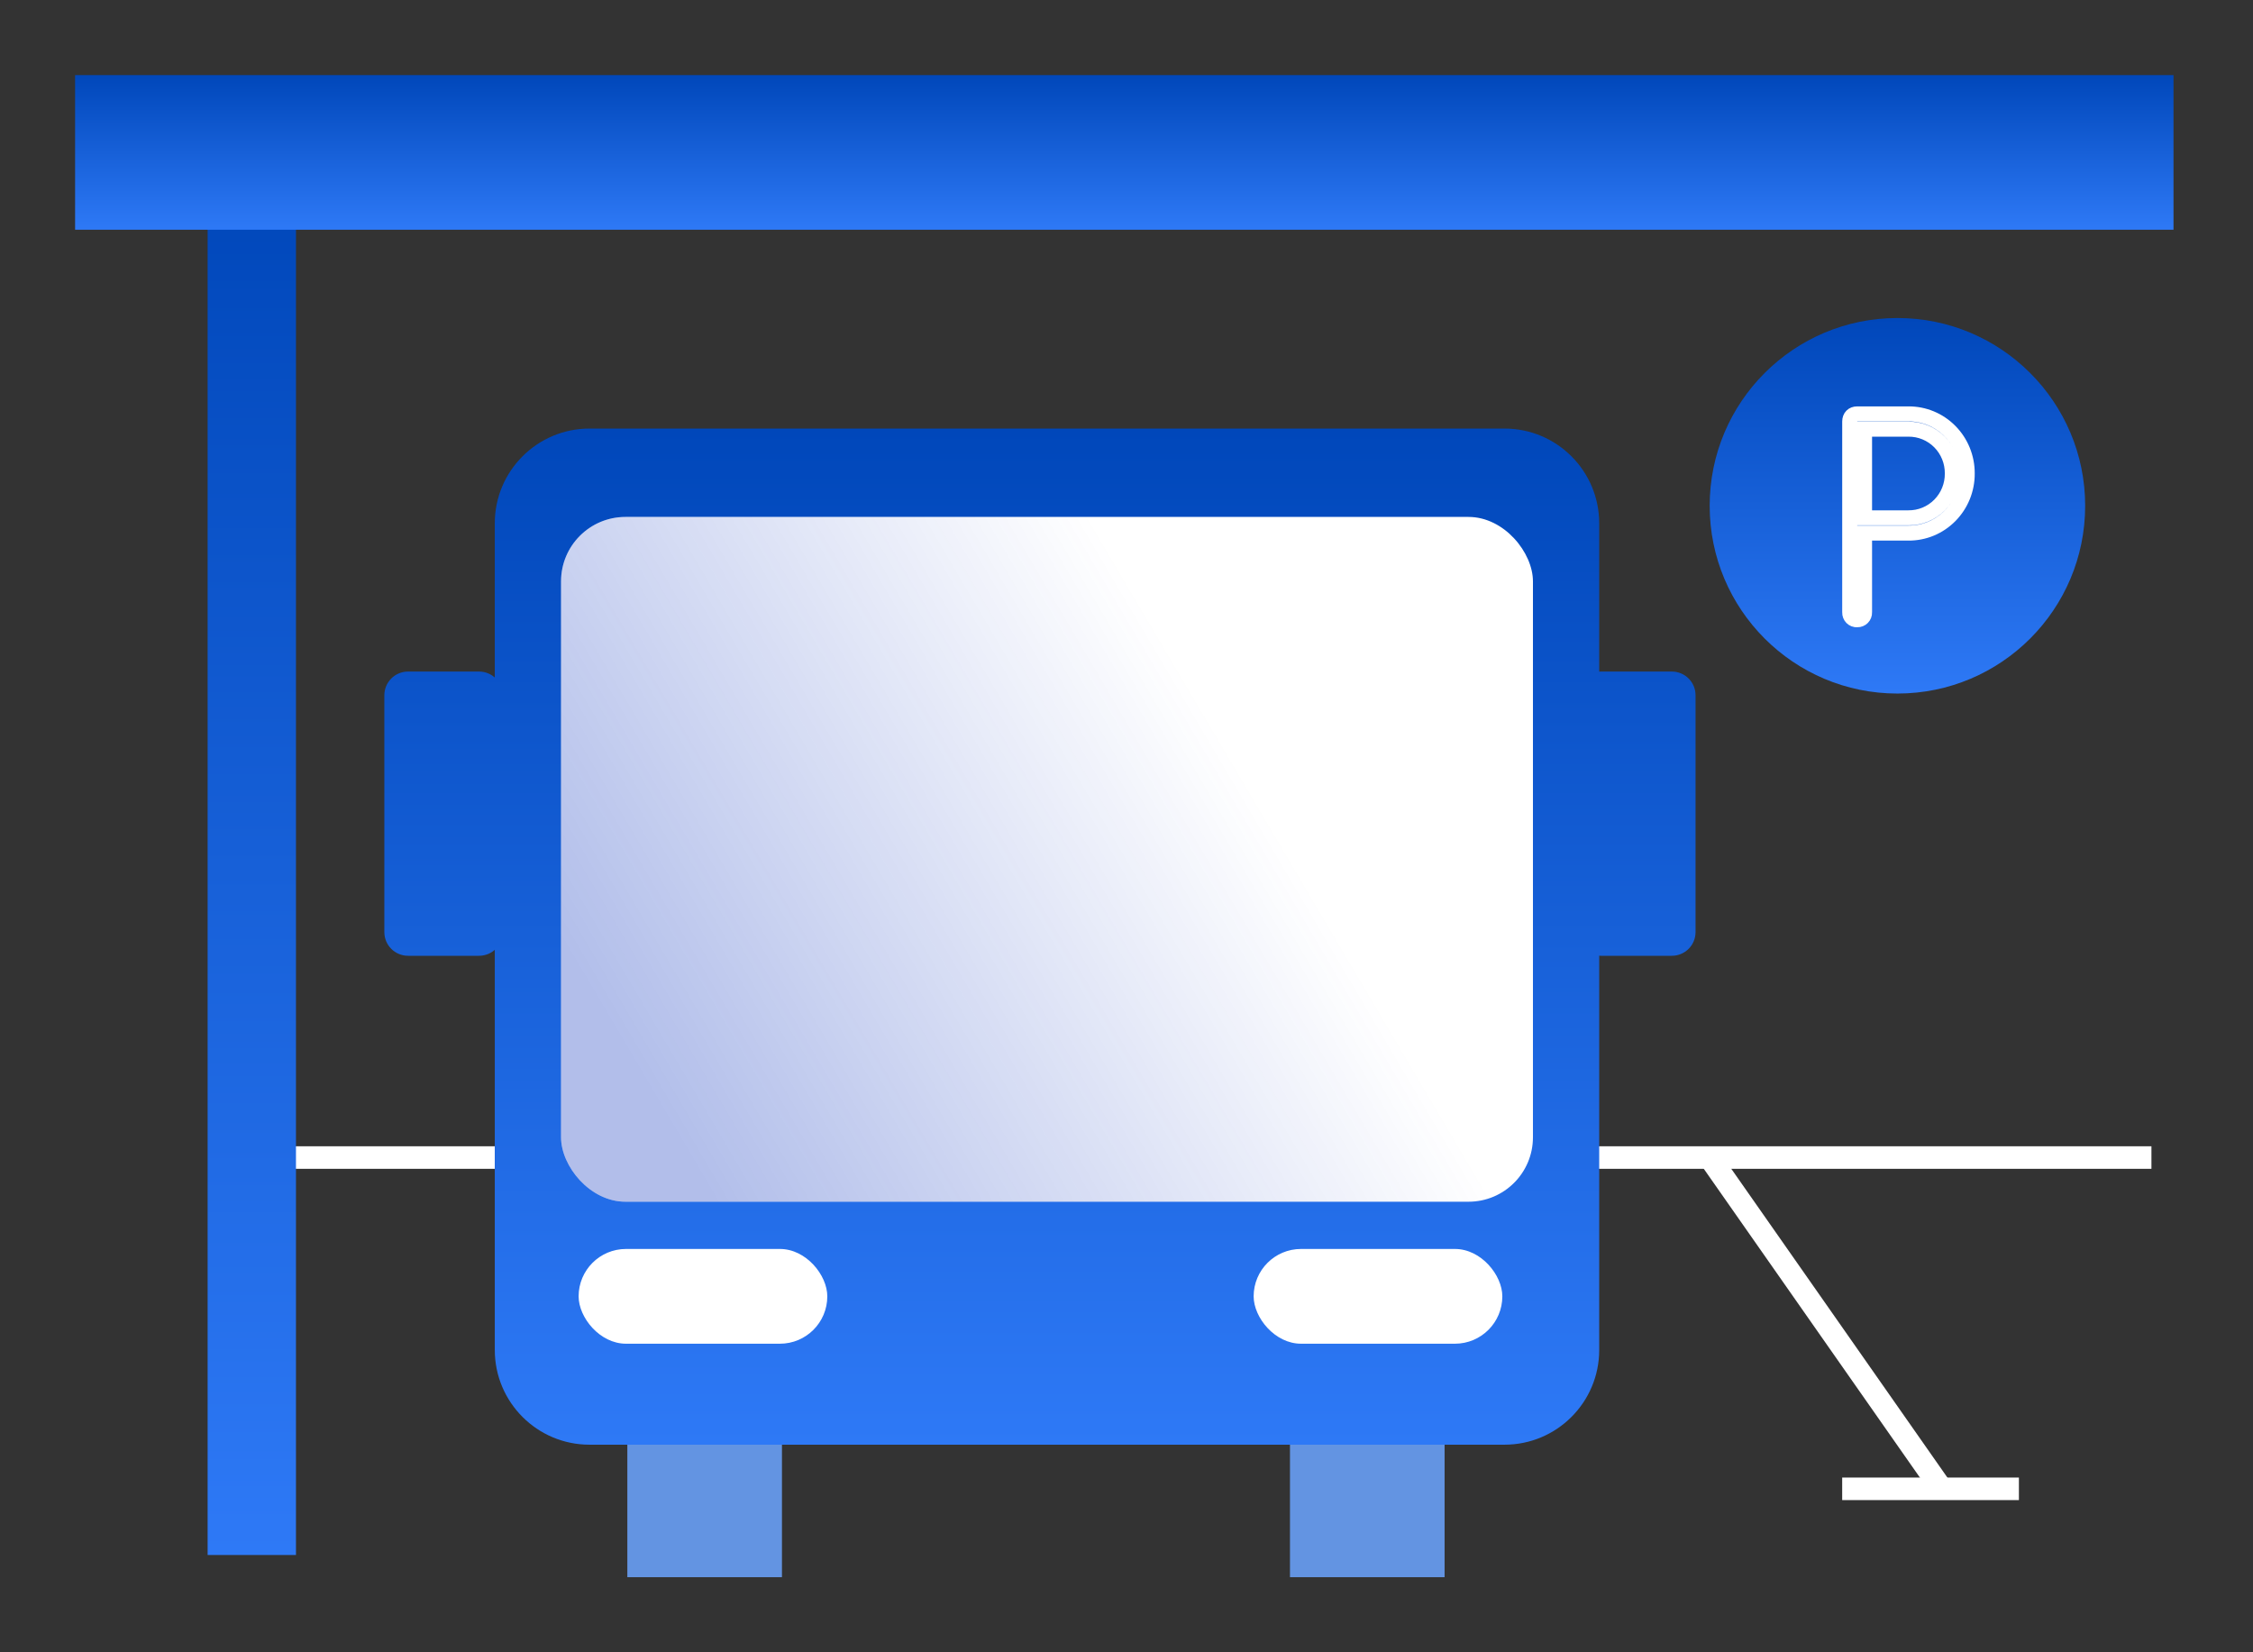
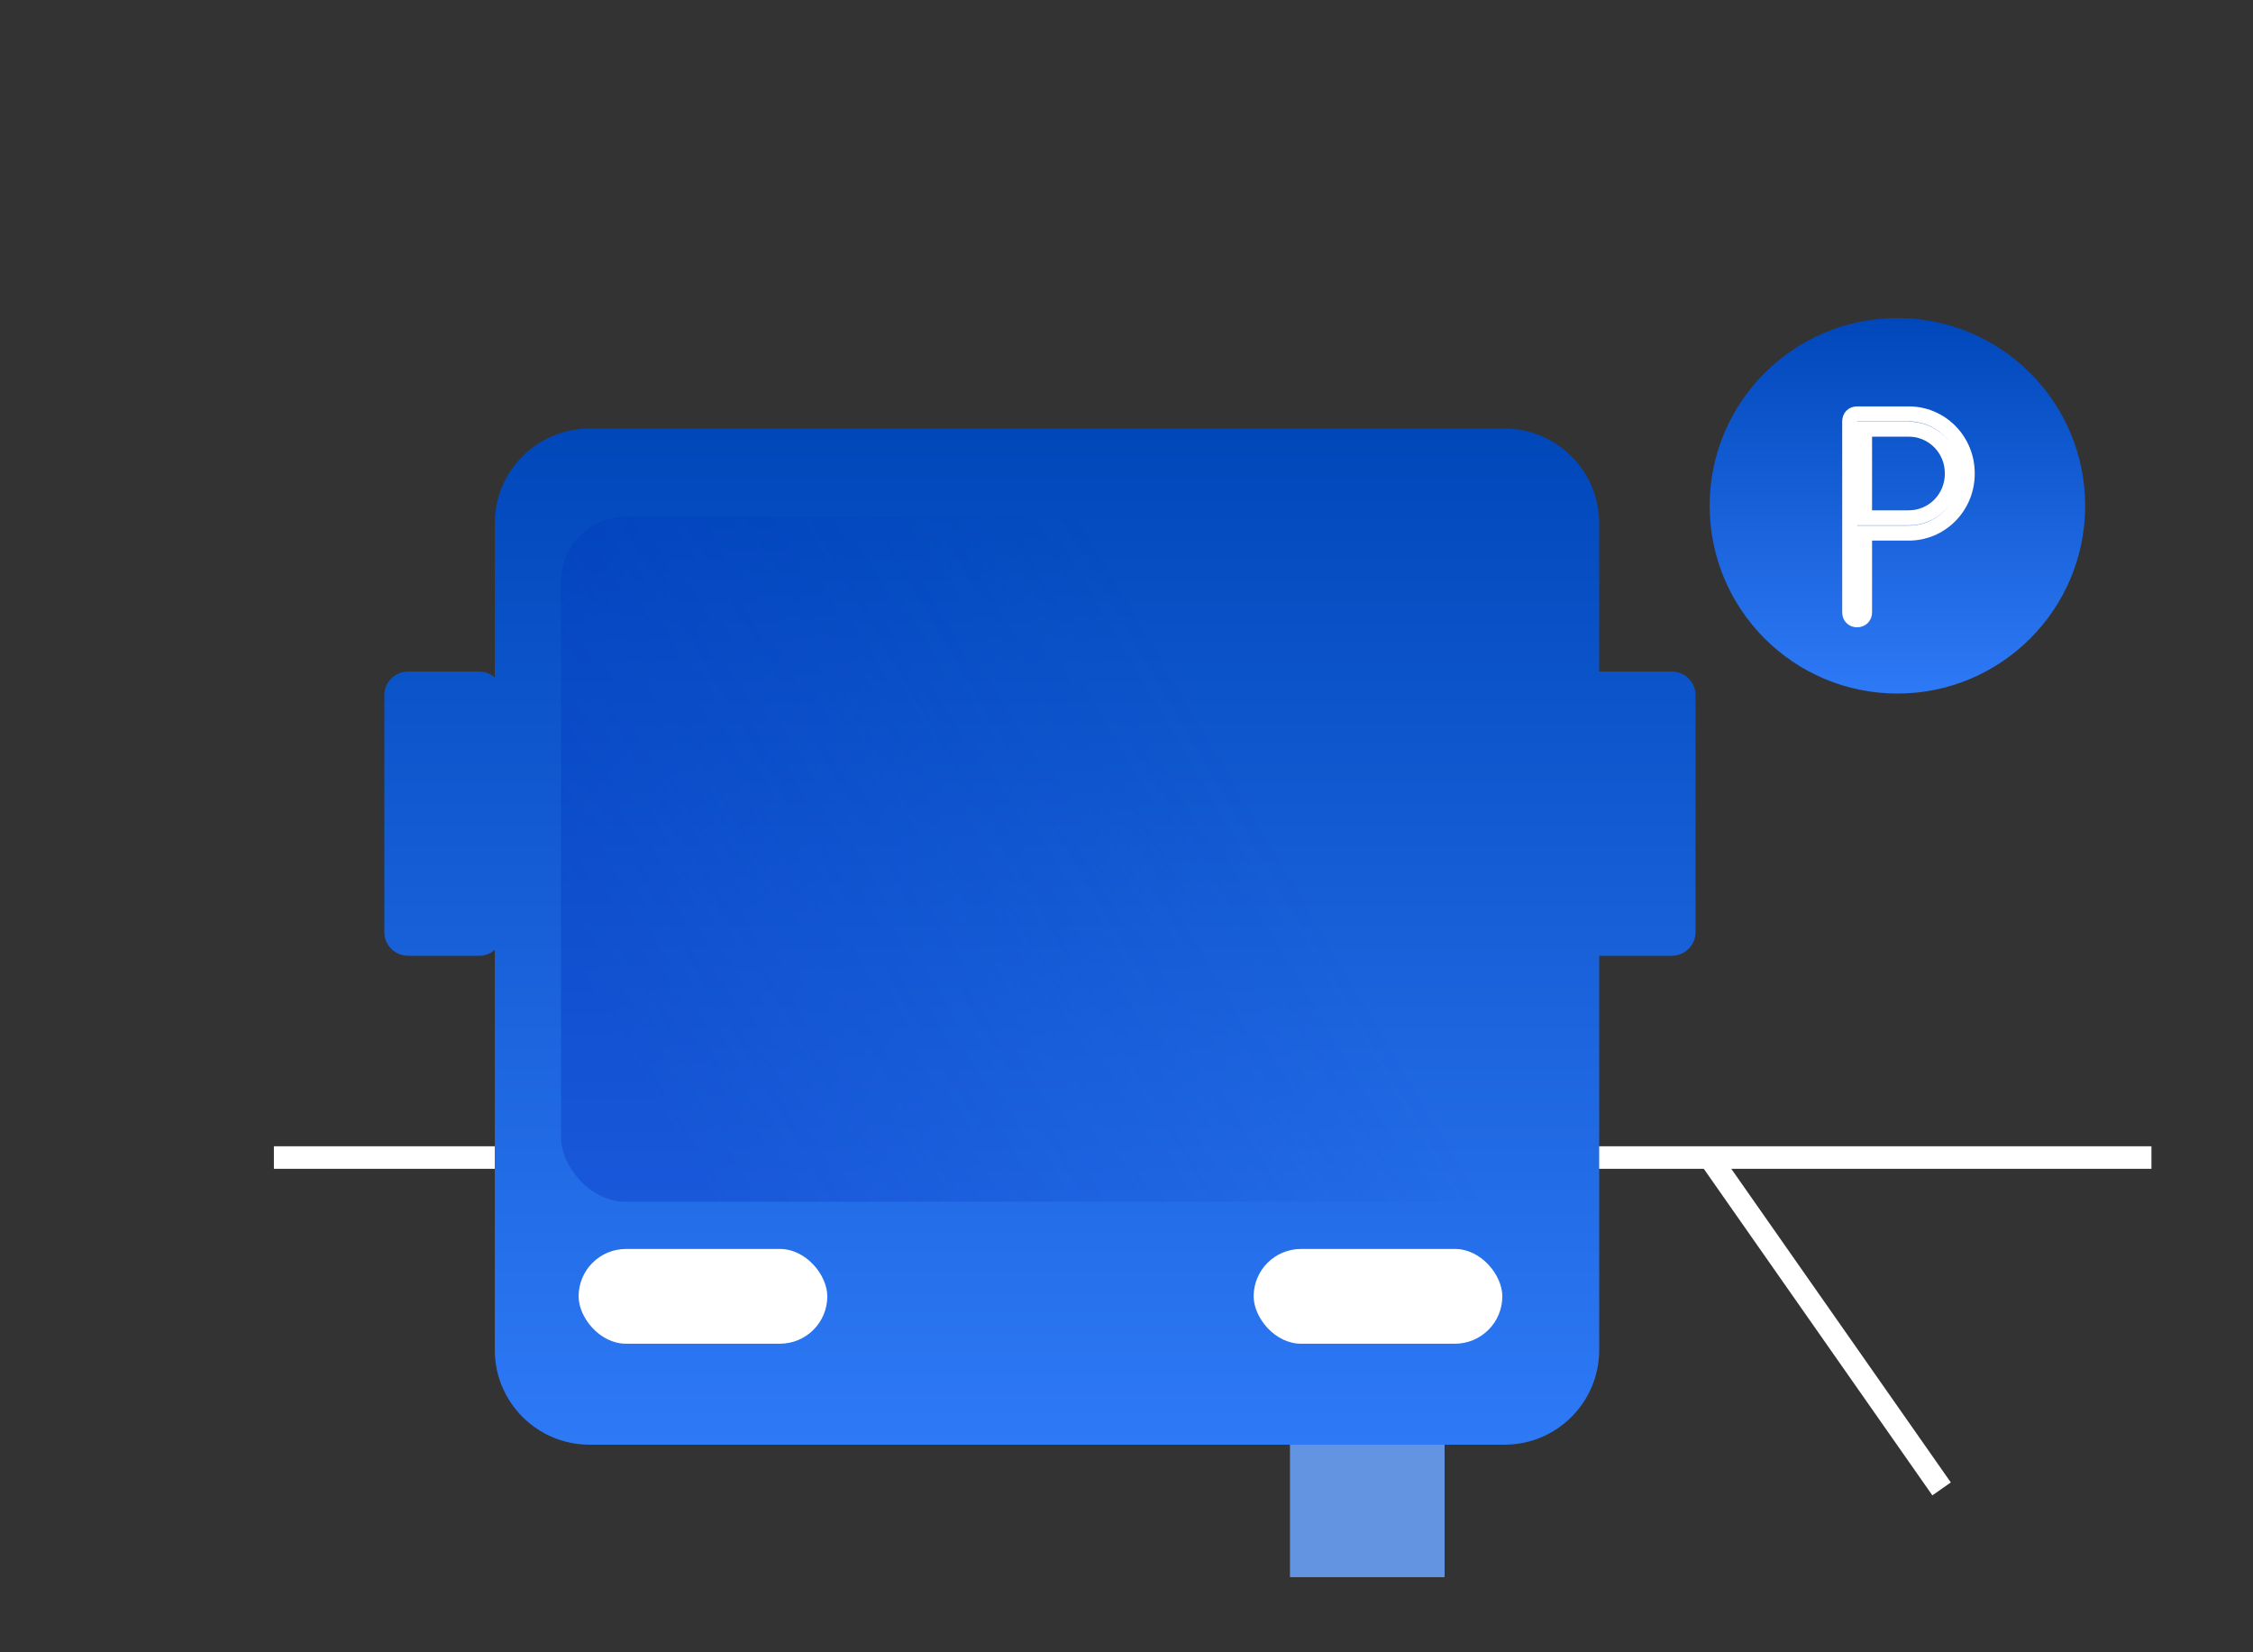
<svg xmlns="http://www.w3.org/2000/svg" width="150" height="110" viewBox="0 0 150 110" fill="none">
  <rect x="0" y="0" width="150" height="110" fill="#333333" stroke="none" />
  <path d="M105.002 77.062H143.238" stroke="white" stroke-width="1.5" />
  <path d="M129.267 99.122L113.825 77.062" stroke="white" stroke-width="1.5" />
  <path d="M18.236 77.062H32.942" stroke="white" stroke-width="1.5" />
-   <path d="M122.649 99.117H134.414" stroke="white" stroke-width="1.5" />
  <circle cx="126.326" cy="33.672" r="12.5" fill="url(#paint0_linear_1348_13355)" />
  <path d="M124.638 28.571H124.138V29.071V33.974V34.474H124.638H127.057C127.443 34.478 127.825 34.404 128.182 34.257C128.54 34.11 128.864 33.891 129.137 33.615C129.409 33.34 129.624 33.011 129.769 32.651C129.914 32.292 129.986 31.908 129.982 31.521C129.985 31.134 129.913 30.75 129.768 30.392C129.623 30.032 129.408 29.704 129.136 29.429C128.863 29.153 128.539 28.935 128.181 28.788C127.825 28.641 127.443 28.567 127.057 28.571H124.638ZM123.661 41.258L123.531 41.253C123.501 41.248 123.472 41.239 123.444 41.228C123.385 41.205 123.332 41.169 123.286 41.123C123.241 41.077 123.206 41.022 123.182 40.96C123.158 40.899 123.147 40.833 123.15 40.767L123.15 40.757V40.748V28.062C123.15 27.747 123.349 27.555 123.644 27.555H127.06V27.555L127.063 27.555C127.576 27.552 128.085 27.652 128.56 27.849C129.035 28.047 129.467 28.338 129.831 28.707C130.195 29.075 130.484 29.513 130.68 29.996C130.876 30.479 130.976 30.996 130.973 31.519H130.973L130.973 31.524C130.976 32.047 130.877 32.565 130.681 33.048C130.485 33.531 130.196 33.969 129.832 34.338C129.468 34.706 129.036 34.998 128.561 35.196C128.086 35.393 127.576 35.493 127.063 35.49V35.49H127.06H124.638H124.138V35.99V40.748V40.757L124.139 40.765C124.141 40.831 124.13 40.897 124.106 40.958C124.082 41.02 124.047 41.075 124.002 41.12C123.956 41.166 123.903 41.202 123.844 41.225C123.786 41.249 123.723 41.26 123.661 41.258Z" stroke="white" />
-   <rect x="41.767" y="87.352" width="10.294" height="17.647" fill="#6394E2" />
  <rect x="85.884" y="87.352" width="10.294" height="17.647" fill="#6394E2" />
  <path d="M32.942 34.839C32.942 31.355 35.766 28.531 39.249 28.531H100.165C103.648 28.531 106.472 31.355 106.472 34.839V89.872C106.472 93.355 103.648 96.179 100.165 96.179H39.249C35.766 96.179 32.942 93.355 32.942 89.872V34.839Z" fill="url(#paint1_linear_1348_13355)" />
  <path d="M25.589 46.285C25.589 45.414 26.295 44.708 27.166 44.708H31.896C32.767 44.708 33.473 45.414 33.473 46.285V62.054C33.473 62.925 32.767 63.63 31.896 63.63H27.166C26.295 63.63 25.589 62.925 25.589 62.054V46.285Z" fill="url(#paint2_linear_1348_13355)" />
  <path d="M112.886 46.285C112.886 45.414 112.18 44.708 111.309 44.708H106.579C105.708 44.708 105.002 45.414 105.002 46.285V62.054C105.002 62.925 105.708 63.63 106.579 63.63H111.309C112.18 63.63 112.886 62.925 112.886 62.054V46.285Z" fill="url(#paint3_linear_1348_13355)" />
-   <rect x="37.353" y="34.414" width="64.707" height="45.589" rx="4.289" fill="white" />
  <rect x="37.353" y="34.414" width="64.707" height="45.589" rx="4.289" fill="url(#paint4_linear_1348_13355)" fill-opacity="0.3" />
  <rect x="38.523" y="83.148" width="16.557" height="6.308" rx="3.154" fill="white" />
  <rect x="83.465" y="83.148" width="16.557" height="6.308" rx="3.154" fill="white" />
-   <rect x="13.823" y="12.344" width="5.882" height="91.178" fill="url(#paint5_linear_1348_13355)" />
-   <rect x="5" y="5" width="139.708" height="10.294" fill="url(#paint6_linear_1348_13355)" />
  <defs>
    <linearGradient id="paint0_linear_1348_13355" x1="126.326" y1="21.172" x2="126.326" y2="46.172" gradientUnits="userSpaceOnUse">
      <stop stop-color="#0047BA" />
      <stop offset="1" stop-color="#2E79F6" />
    </linearGradient>
    <linearGradient id="paint1_linear_1348_13355" x1="69.238" y1="28.531" x2="69.238" y2="96.179" gradientUnits="userSpaceOnUse">
      <stop stop-color="#0047BA" />
      <stop offset="1" stop-color="#2E79F6" />
    </linearGradient>
    <linearGradient id="paint2_linear_1348_13355" x1="69.238" y1="28.531" x2="69.238" y2="96.179" gradientUnits="userSpaceOnUse">
      <stop stop-color="#0047BA" />
      <stop offset="1" stop-color="#2E79F6" />
    </linearGradient>
    <linearGradient id="paint3_linear_1348_13355" x1="69.238" y1="28.531" x2="69.238" y2="96.179" gradientUnits="userSpaceOnUse">
      <stop stop-color="#0047BA" />
      <stop offset="1" stop-color="#2E79F6" />
    </linearGradient>
    <linearGradient id="paint4_linear_1348_13355" x1="39.61" y1="81.631" x2="104.814" y2="43.15" gradientUnits="userSpaceOnUse">
      <stop offset="0.105" stop-color="#0029BA" />
      <stop offset="0.693" stop-color="#0029BA" stop-opacity="0" />
    </linearGradient>
    <linearGradient id="paint5_linear_1348_13355" x1="16.765" y1="12.344" x2="16.765" y2="103.522" gradientUnits="userSpaceOnUse">
      <stop stop-color="#0047BA" />
      <stop offset="1" stop-color="#2E79F6" />
    </linearGradient>
    <linearGradient id="paint6_linear_1348_13355" x1="74.854" y1="5" x2="74.854" y2="15.294" gradientUnits="userSpaceOnUse">
      <stop stop-color="#0047BA" />
      <stop offset="1" stop-color="#2E79F6" />
    </linearGradient>
  </defs>
</svg>